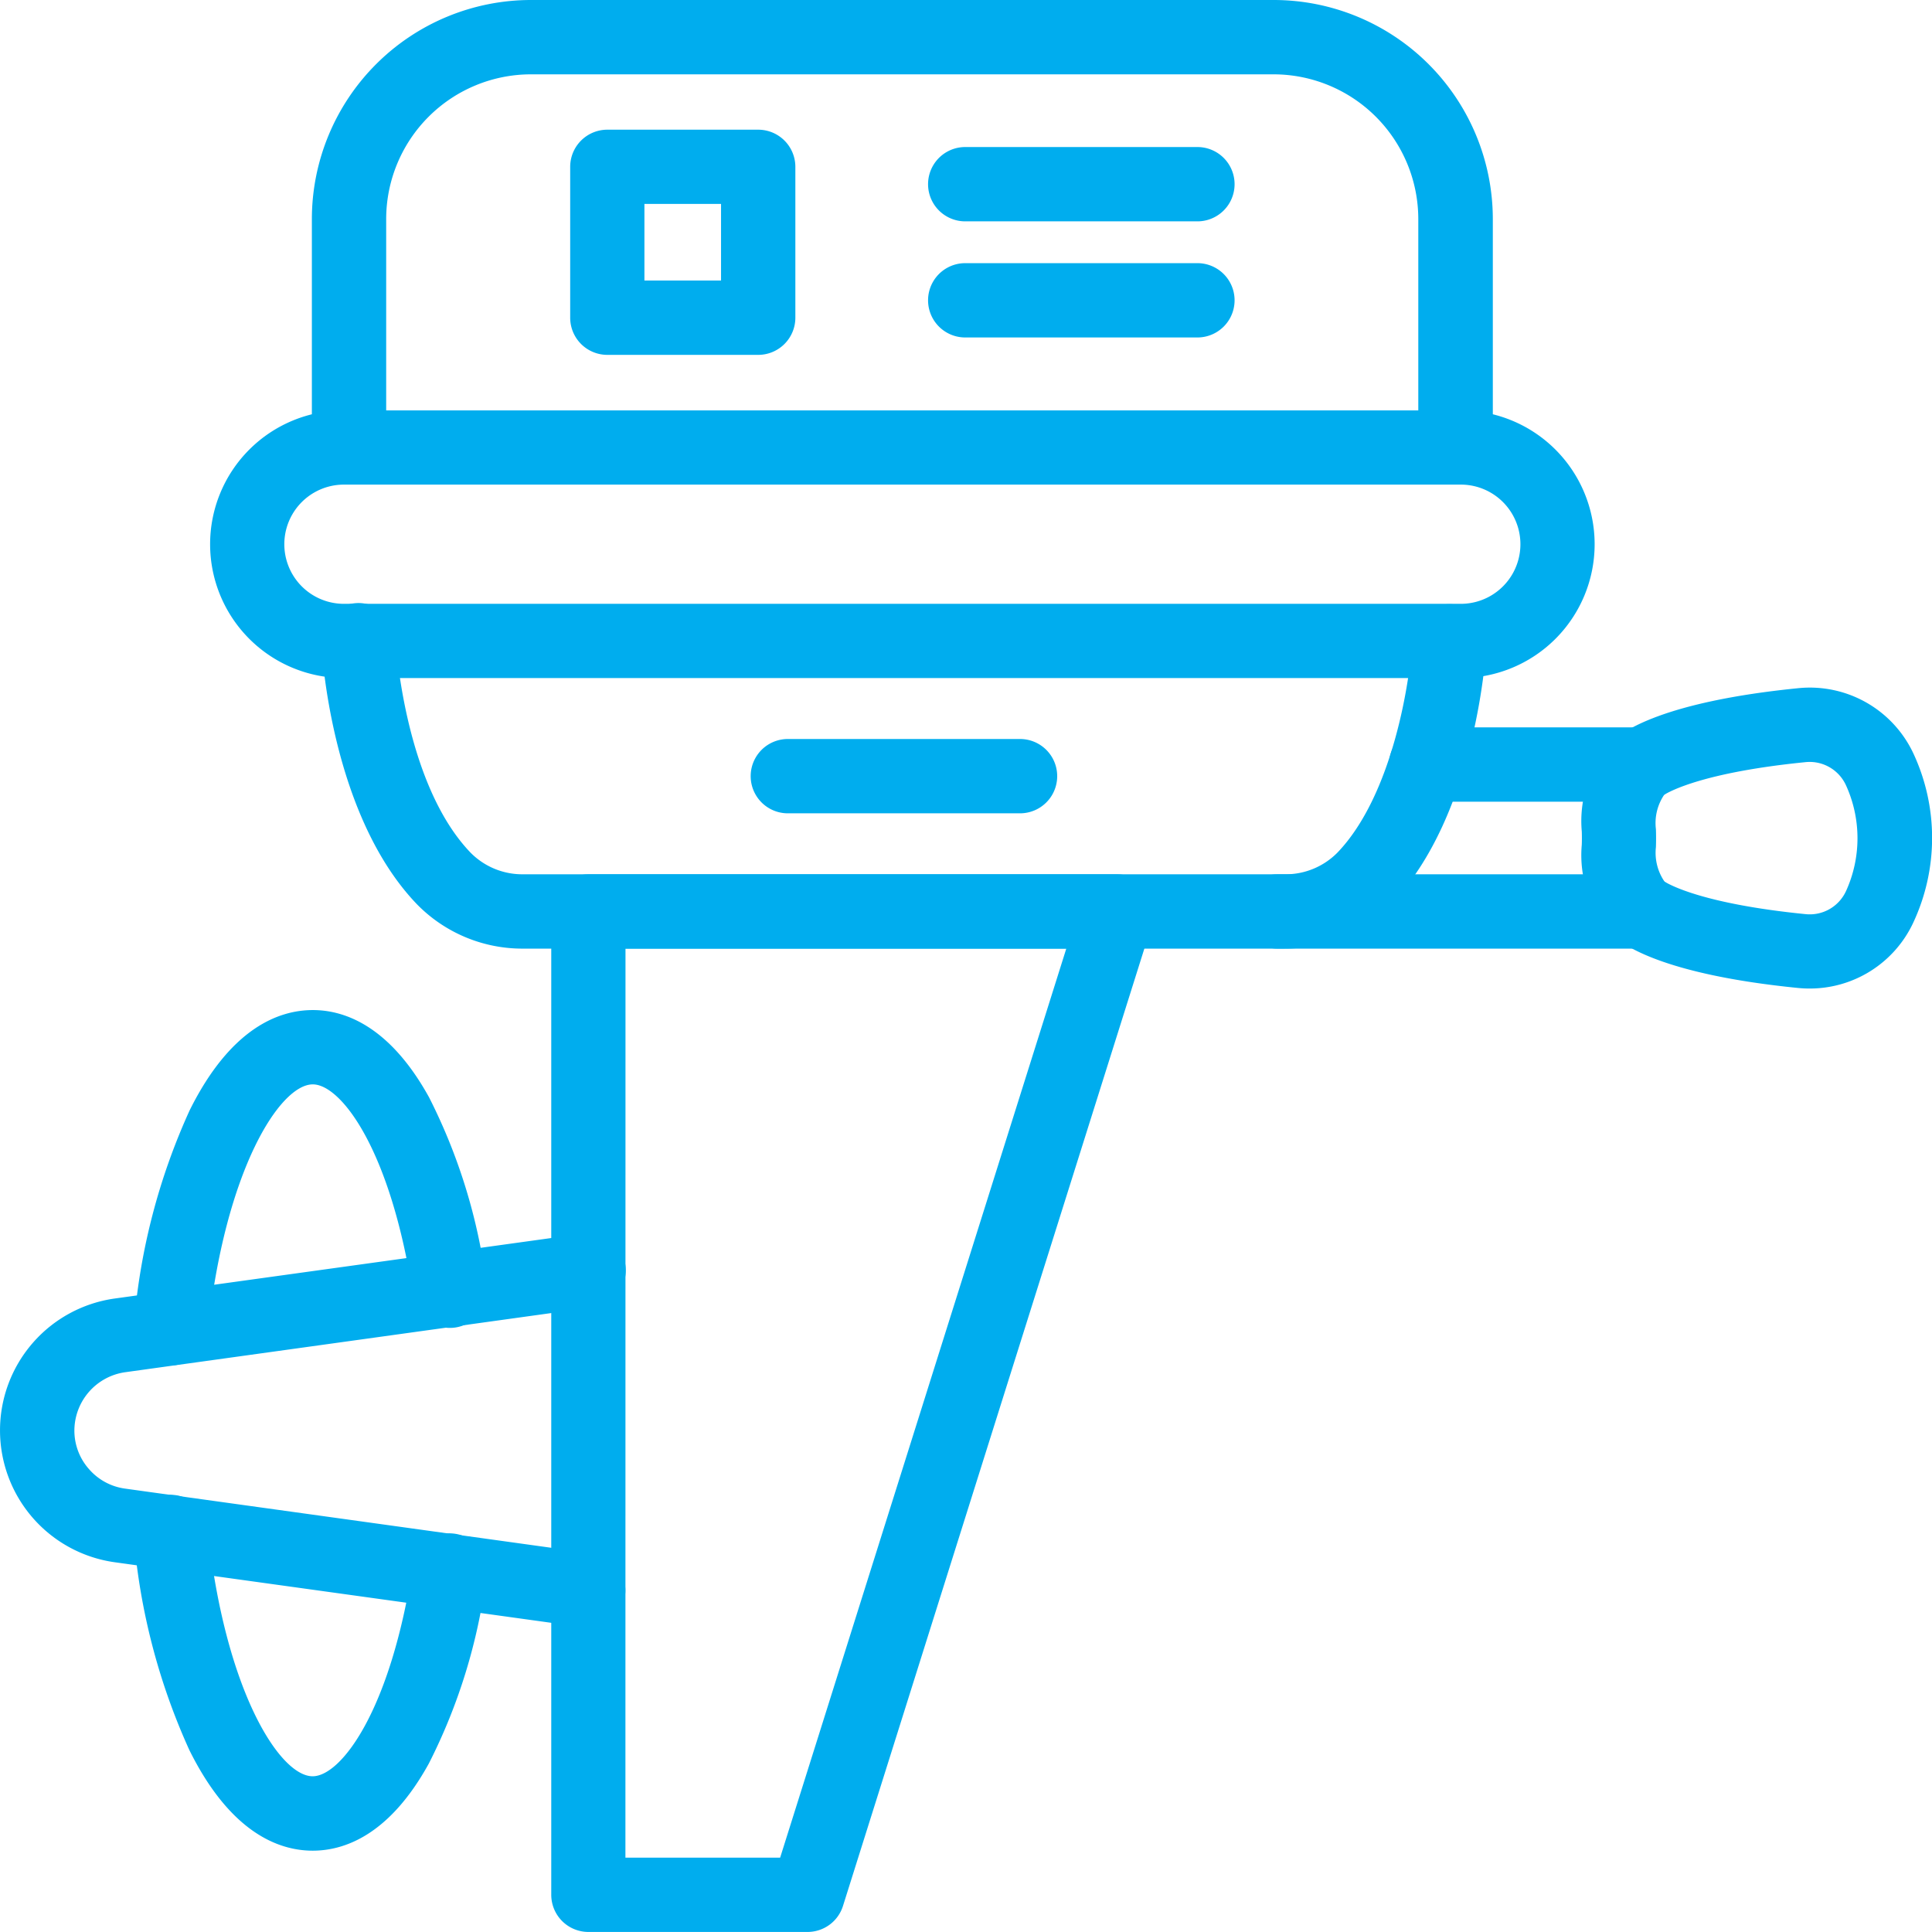
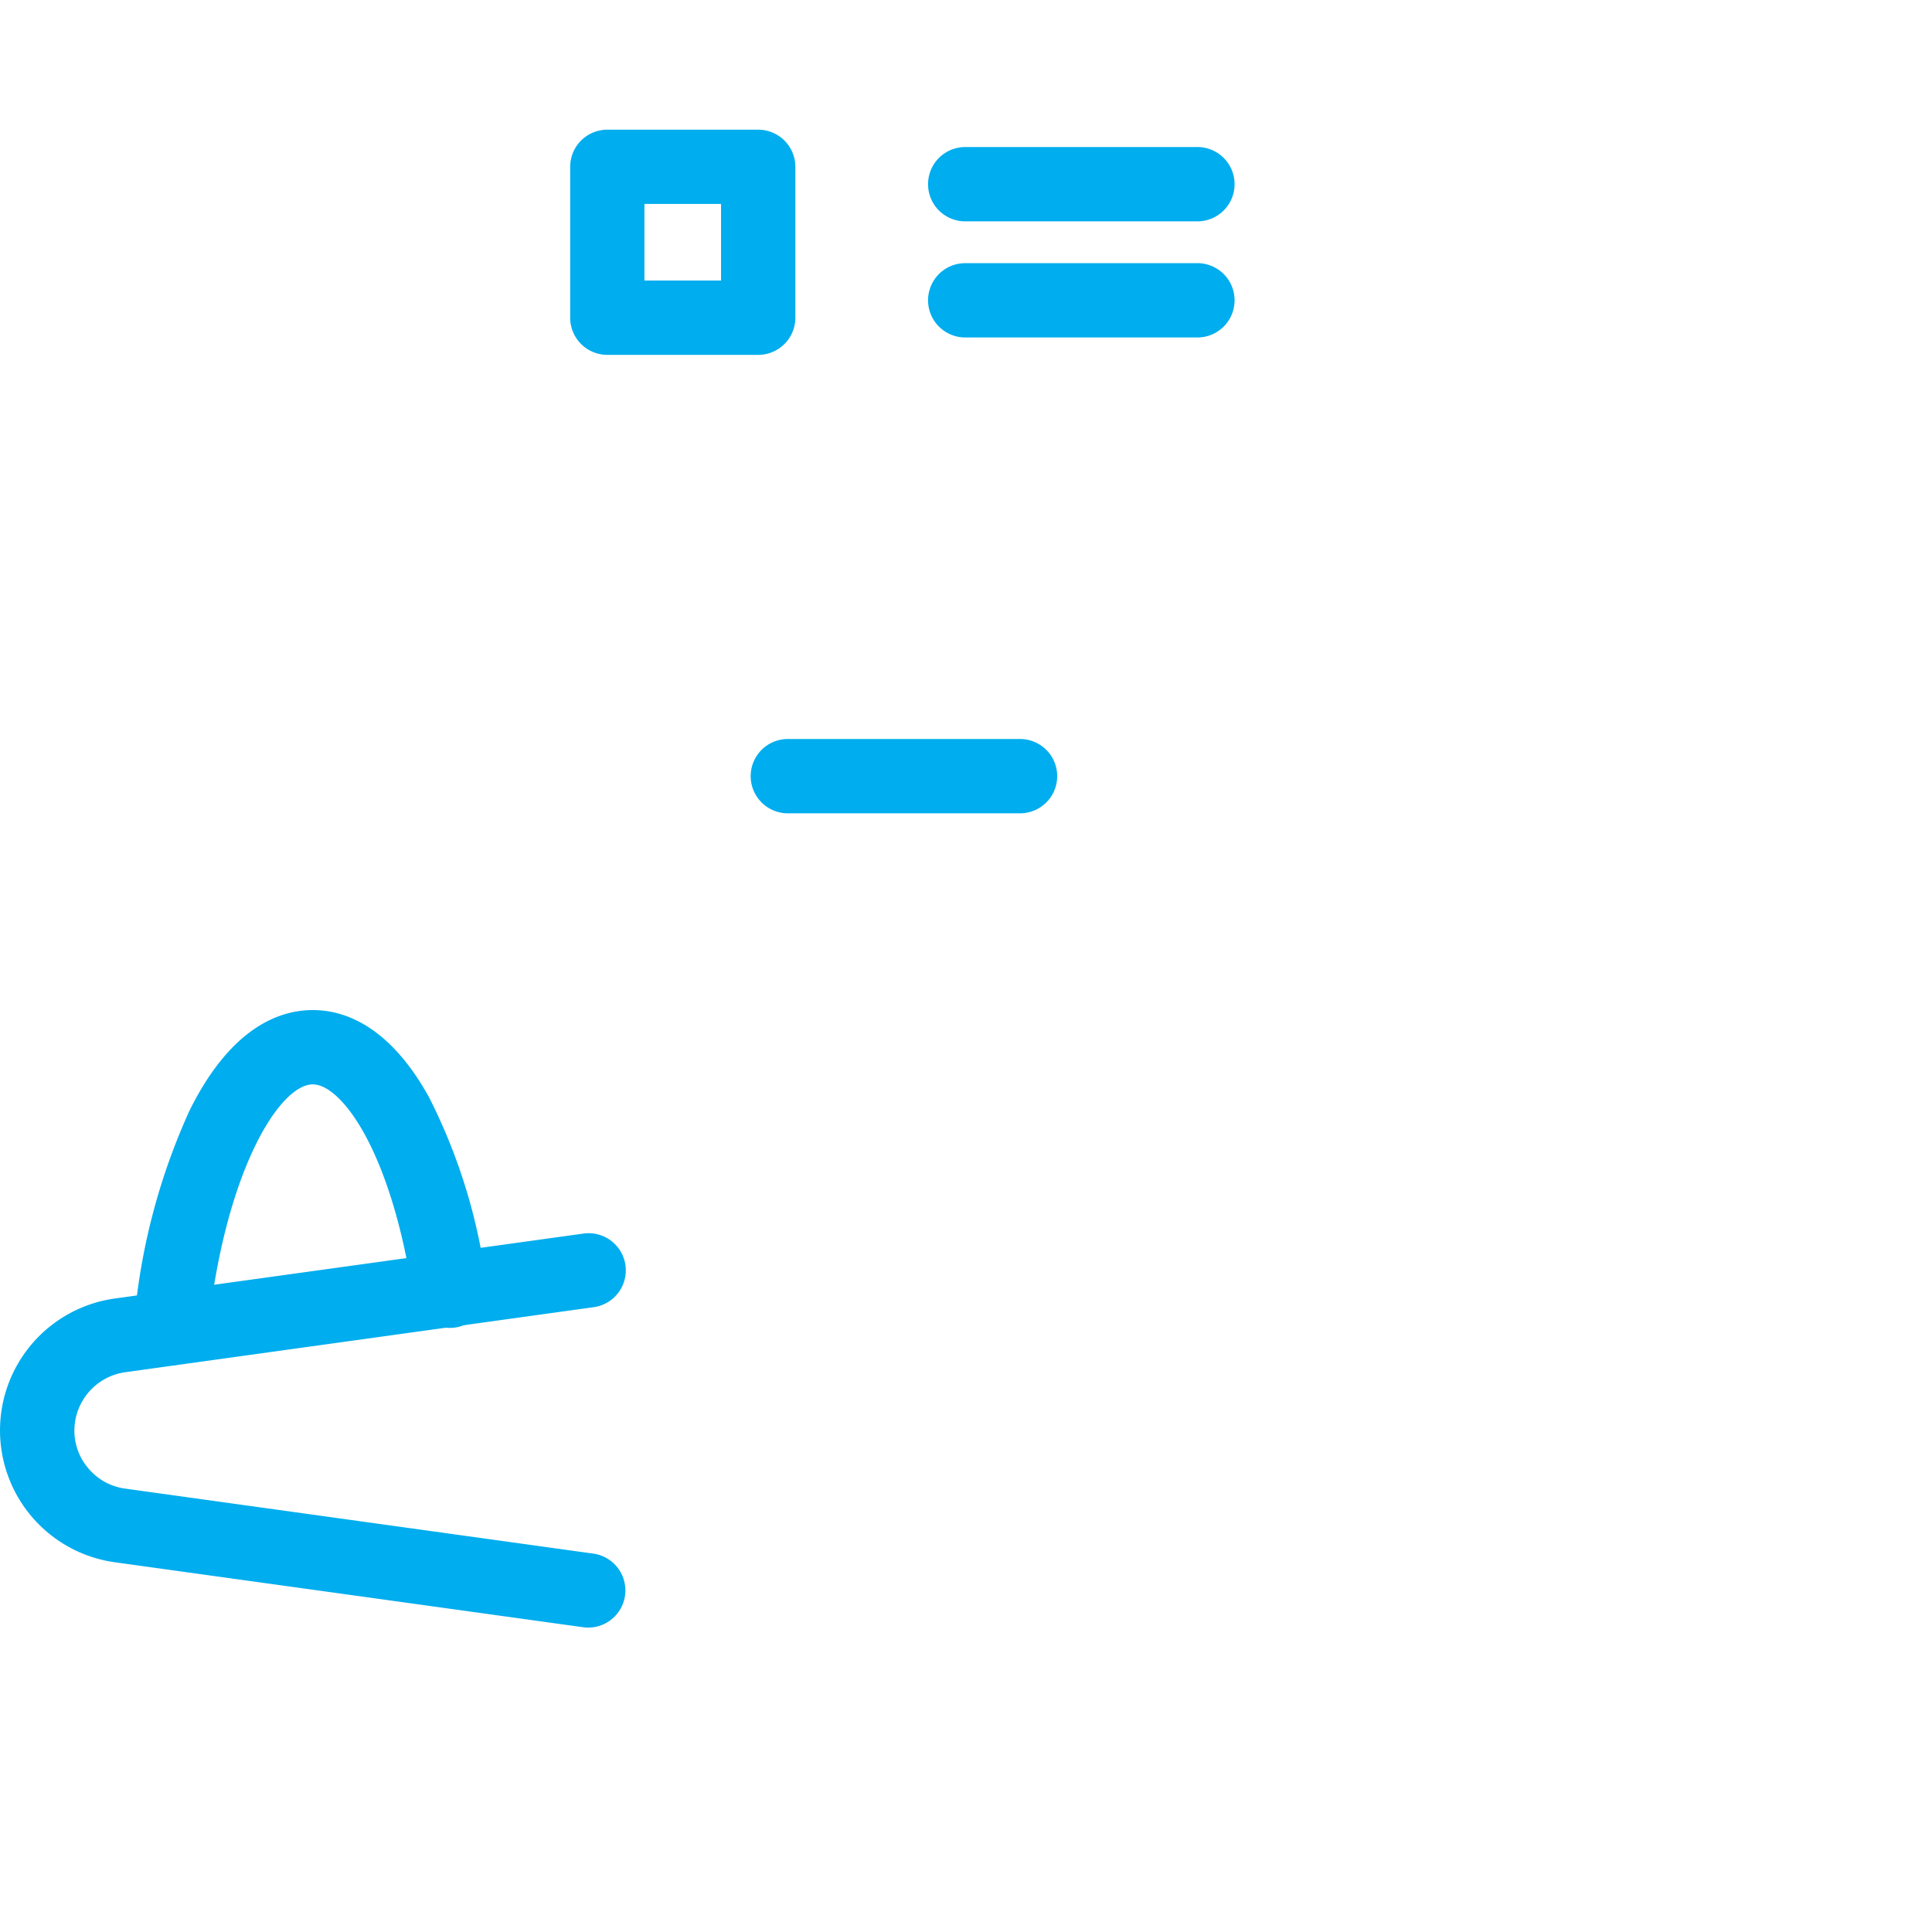
<svg xmlns="http://www.w3.org/2000/svg" width="79.4" height="79.398" viewBox="0 0 79.4 79.398">
  <g id="boat-engine_1_" data-name="boat-engine (1)" transform="translate(-84 -84)">
-     <path id="Path_26" data-name="Path 26" d="M148.9,160.058c-1.374,0-3.37-.716-5.065-4.126a26.487,26.487,0,0,1-2.29-8.8,1.527,1.527,0,1,1,3.037-.321c.7,6.649,2.958,10.189,4.316,10.189,1.163,0,3.21-2.687,4.118-8.664a1.527,1.527,0,1,1,3.019.459,23.478,23.478,0,0,1-2.361,7.68C152.04,159.442,150.177,160.058,148.9,160.058Zm46.964-56.147a1.527,1.527,0,0,1-1.527-1.527V93a5.952,5.952,0,0,0-5.945-5.945H157.864A5.952,5.952,0,0,0,151.92,93v9.385a1.527,1.527,0,1,1-3.054,0V93a9.009,9.009,0,0,1,9-9H188.4a9.009,9.009,0,0,1,9,9v9.385A1.527,1.527,0,0,1,195.868,103.911Zm-7.013,19.075H157.537a6.058,6.058,0,0,1-4.359-1.83c-3.54-3.69-3.913-10.46-3.923-10.746a1.529,1.529,0,1,1,3.054-.15c0,.1.342,5.932,3.077,8.78a2.988,2.988,0,0,0,2.156.891h31.315a2.992,2.992,0,0,0,2.157-.891c2.29-2.386,3-7.147,3.076-8.78a1.529,1.529,0,0,1,3.054.149c-.014.286-.382,7.056-3.924,10.746A6.058,6.058,0,0,1,188.855,122.985Z" transform="translate(-52.049)" fill="#00adee" />
-     <path id="Path_27" data-name="Path 27" d="M225.835,271.69h-45.9a5.5,5.5,0,1,1,0-11h45.9a5.5,5.5,0,1,1,0,11Zm-45.9-7.95a2.449,2.449,0,1,0,0,4.9h45.9a2.449,2.449,0,1,0,0-4.9Zm60.231,20.71c-.155,0-.311-.008-.468-.023-5.587-.557-7.231-1.793-7.6-2.159l-.008-.008a4.81,4.81,0,0,1-1.283-3.722c.006-.179.006-.362,0-.542a4.813,4.813,0,0,1,1.283-3.722l.008-.008c.37-.366,2.014-1.6,7.6-2.159a4.7,4.7,0,0,1,4.715,2.635l.018.038a8.218,8.218,0,0,1,0,6.959c-.006.013-.012.026-.018.039A4.691,4.691,0,0,1,240.163,284.45Zm-5.968-4.4c.237.149,1.648.928,5.8,1.342a1.639,1.639,0,0,0,1.651-.911s0-.009.007-.013a5.242,5.242,0,0,0,0-4.39l-.006-.012a1.641,1.641,0,0,0-1.657-.919c-4.152.414-5.564,1.193-5.8,1.342a2.071,2.071,0,0,0-.339,1.414c.008.244.008.491,0,.735h0A2.087,2.087,0,0,0,234.2,280.045ZM234.158,280.021Zm-1.827-1.438ZM234.158,276.506Z" transform="translate(-81.8 -159.824)" fill="#00adee" />
-     <path id="Path_28" data-name="Path 28" d="M366.214,406.333h-15a1.527,1.527,0,1,1,0-3.054h15a1.527,1.527,0,1,1,0,3.054Zm0-6.039h-8.884a1.527,1.527,0,1,1,0-3.054h8.884a1.527,1.527,0,1,1,0,3.054ZM331.9,446.745H322.9a1.527,1.527,0,0,1-1.527-1.527V404.806a1.527,1.527,0,0,1,1.527-1.527h21.728a1.527,1.527,0,0,1,1.456,1.986l-12.722,40.412A1.527,1.527,0,0,1,331.9,446.745Zm-7.479-3.054h6.359l11.76-37.359H324.424Z" transform="translate(-214.718 -283.347)" fill="#00adee" />
    <path id="Path_29" data-name="Path 29" d="M108.179,631.284a1.587,1.587,0,0,1-.212-.014L88.72,628.6a5.472,5.472,0,0,1,0-10.84l19.249-2.667a1.527,1.527,0,1,1,.419,3.025l-19.247,2.672a2.429,2.429,0,0,0-2.084,2.393,2.386,2.386,0,0,0,.592,1.579l.01.011a2.386,2.386,0,0,0,1.482.8l19.247,2.672a1.527,1.527,0,0,1-.208,3.039Z" transform="translate(0 -480.395)" fill="#00adee" />
    <path id="Path_30" data-name="Path 30" d="M143.1,190.606a1.567,1.567,0,0,1-.163-.009,1.527,1.527,0,0,1-1.357-1.68,26.344,26.344,0,0,1,2.29-8.794c1.693-3.408,3.688-4.119,5.063-4.119,1.273,0,3.136.621,4.772,3.58a23.457,23.457,0,0,1,2.361,7.68,1.527,1.527,0,1,1-3.018.458c-.908-5.976-2.958-8.664-4.118-8.664-1.359,0-3.614,3.54-4.316,10.186A1.527,1.527,0,0,1,143.1,190.606Zm24.135-41.529h-6.2a1.527,1.527,0,0,1-1.527-1.527v-6.2a1.527,1.527,0,0,1,1.527-1.527h6.2a1.527,1.527,0,0,1,1.527,1.527v6.2A1.527,1.527,0,0,1,167.233,149.077Zm-4.676-3.054h3.149v-3.149h-3.149Zm22.727-2.433h-9.543a1.527,1.527,0,0,1,0-3.054h9.543a1.527,1.527,0,0,1,0,3.054Zm0,4.772h-9.543a1.527,1.527,0,1,1,0-3.054h9.543a1.527,1.527,0,0,1,0,3.054Zm-7.29,19.556h-9.543a1.527,1.527,0,0,1,0-3.054h9.543a1.527,1.527,0,0,1,0,3.054Z" transform="translate(-52.075 -50.493)" fill="#00adee" />
  </g>
</svg>